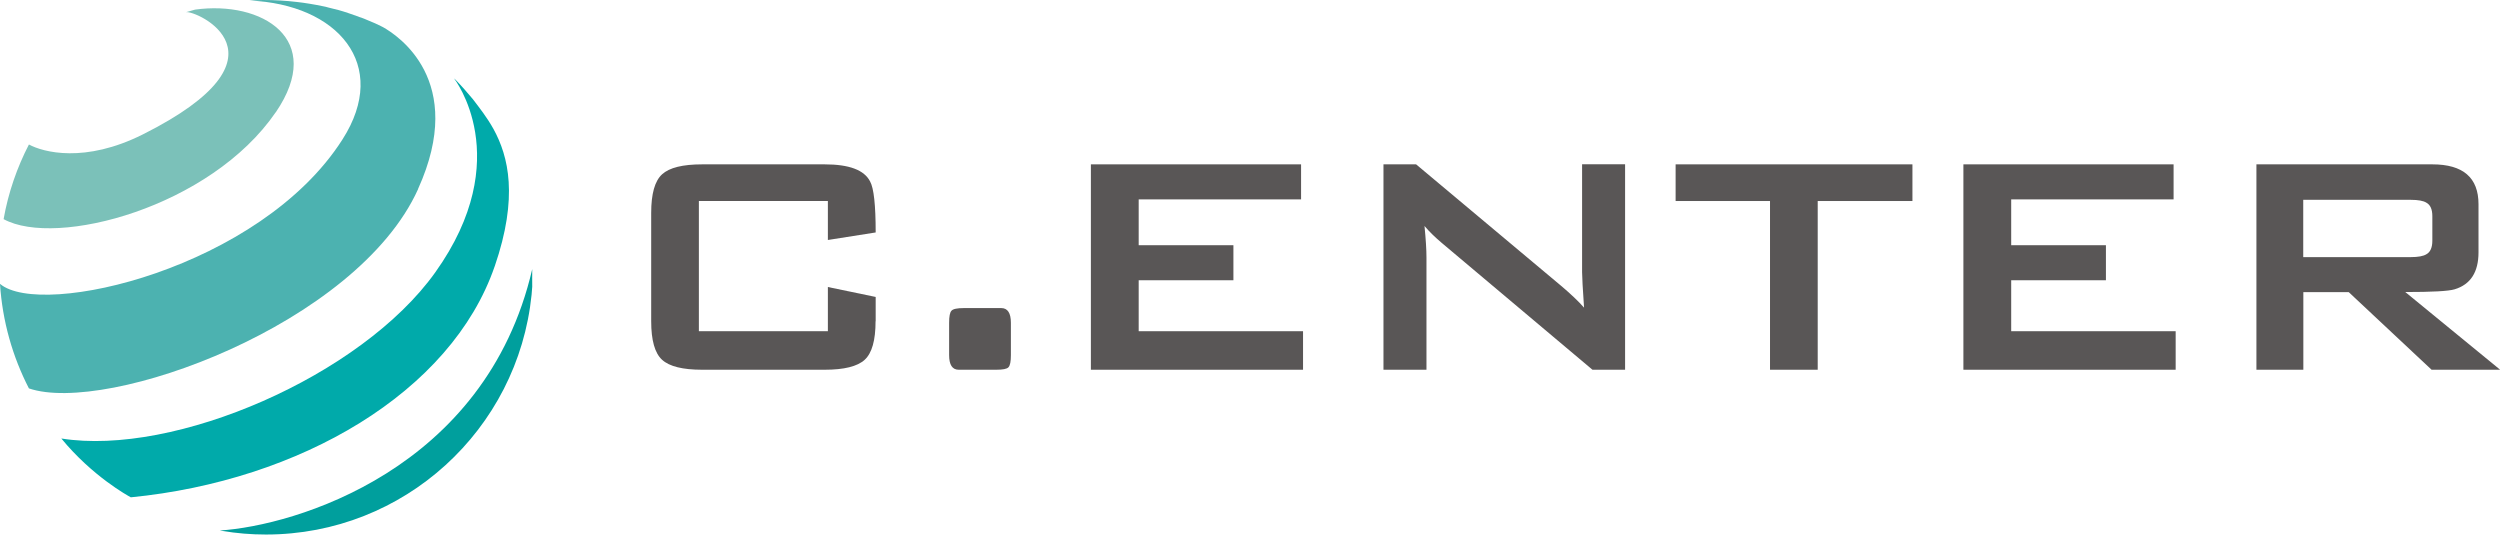
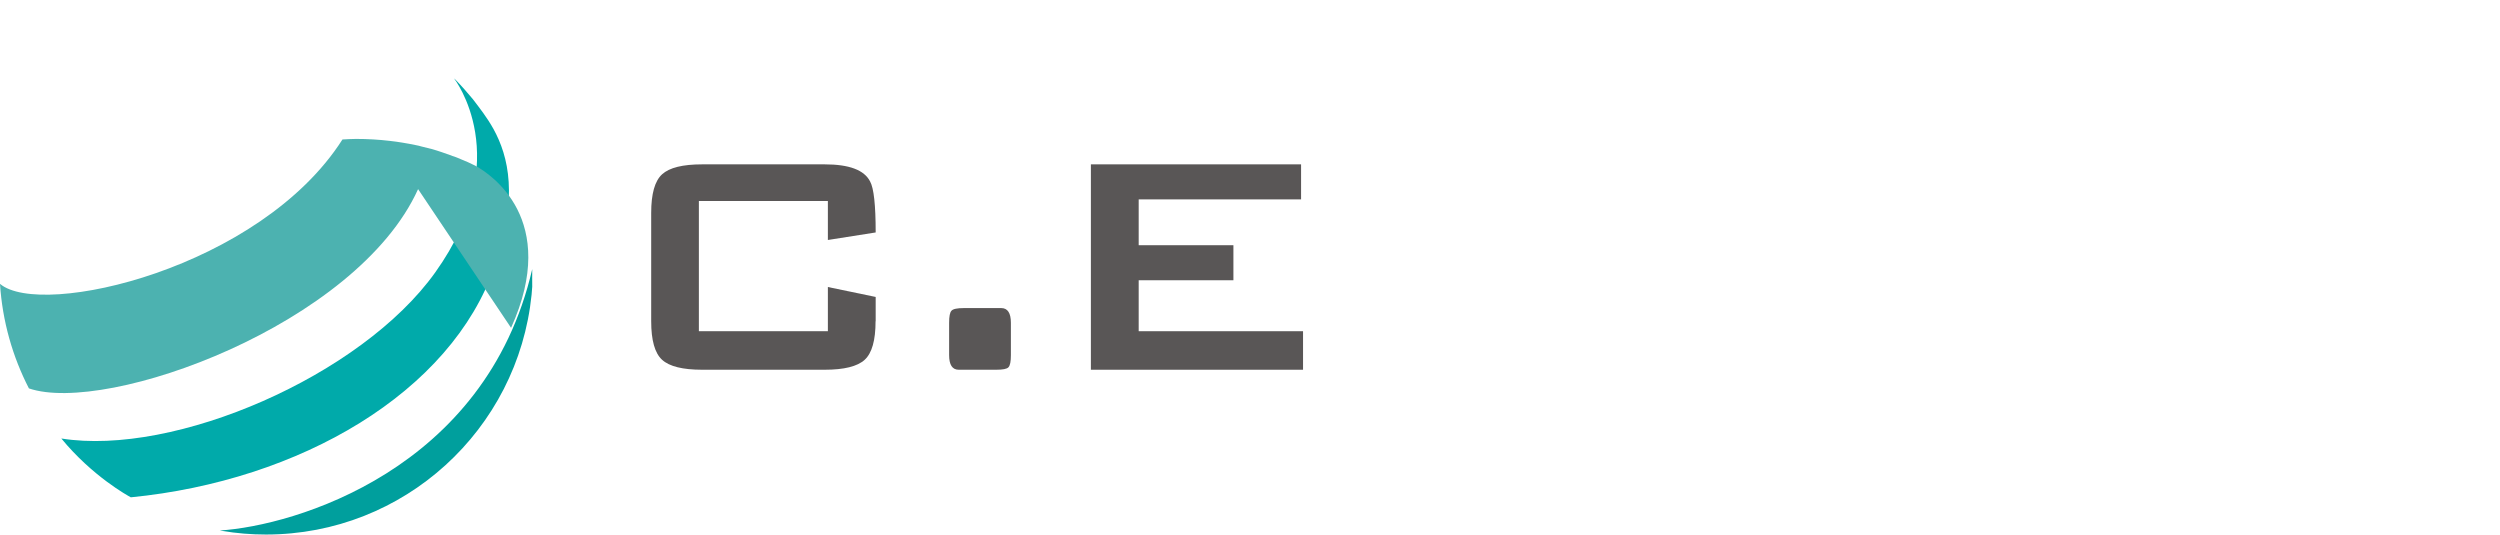
<svg xmlns="http://www.w3.org/2000/svg" id="Logo_C.ENTER" data-name="Logo C.ENTER" viewBox="0 0 229.08 48.98">
  <defs>
    <style>
      .cls-1 {
        fill: #595656;
      }

      .cls-1, .cls-2, .cls-3, .cls-4, .cls-5 {
        stroke-width: 0px;
      }

      .cls-2 {
        fill: #7bc1b9;
      }

      .cls-3 {
        fill: #4cb2b0;
      }

      .cls-4 {
        fill: #0aa;
      }

      .cls-5 {
        fill: #009f9d;
      }
    </style>
  </defs>
  <path class="cls-5" d="M48.77,26.27c-.02.25-.04.5-.06.74-1.25,12.34-11.67,21.97-24.34,21.97-1.36,0-2.69-.11-3.99-.33-.08,0-.15-.03-.23-.04,6.77-.43,24.35-5.52,28.62-23.95,0,.15-.01,1.47,0,1.61h0Z" />
  <path class="cls-1" d="M80.23,29.43c0,1.75-.33,2.93-1,3.54-.67.61-1.89.91-3.66.91h-11.23c-1.78,0-3-.3-3.67-.91-.67-.61-1-1.79-1-3.54v-9.92c0-1.75.33-2.93,1-3.54.67-.61,1.89-.91,3.67-.91h11.23c2.24,0,3.63.52,4.16,1.57.34.61.51,2.16.51,4.67l-4.38.69v-3.57h-11.82v11.93h11.82v-4.05l4.38.91v2.23h0Z" />
  <path class="cls-1" d="M92.63,32.54c0,.58-.07.95-.22,1.11-.14.16-.52.23-1.13.23h-3.43c-.59,0-.88-.45-.88-1.35v-2.95c0-.59.07-.96.22-1.11.14-.16.52-.24,1.13-.24h3.43c.58,0,.88.45.88,1.35v2.95h0Z" />
  <polygon class="cls-1" points="119.4 33.88 99.96 33.88 99.96 15.06 119.22 15.06 119.22 18.27 104.34 18.27 104.34 22.47 113.02 22.47 113.02 25.68 104.34 25.68 104.34 30.35 119.4 30.35 119.4 33.88 119.4 33.88" />
-   <path class="cls-1" d="M148.91,33.88h-2.99l-13.82-11.63c-.58-.49-1.11-1-1.57-1.54.12,1.22.18,2.18.18,2.88v10.29h-3.94V15.06h2.99l13.24,11.09c.95.8,1.66,1.48,2.15,2.04-.12-1.75-.18-2.83-.18-3.25v-9.89h3.94v18.82h0Z" />
-   <polygon class="cls-1" points="175.24 18.42 166.56 18.42 166.56 33.88 162.19 33.88 162.19 18.42 153.54 18.42 153.54 15.06 175.24 15.06 175.24 18.42 175.24 18.42" />
  <path class="cls-4" d="M45.33,24.4c-3.98,11.57-17.86,19.65-33.34,21.17-.27-.14-3.54-1.94-6.37-5.39,10.36,1.66,27.5-5.73,34.27-15.23,7.46-10.46,1.71-17.77,1.71-17.77.06.05.12.11.17.16.55.56,1.07,1.16,1.57,1.76.59.78,1.28,1.64,1.89,2.74,1.36,2.49,2.29,6.2.1,12.57h0Z" />
-   <path class="cls-3" d="M38.31,17.33c-5.62,12.43-28.51,20.7-35.66,18.26-1.49-2.89-2.43-6.14-2.65-9.58,3.8,3.22,23.86-1.43,31.38-13.23C35.78,5.91,30.91.38,22.86.05c.4-.02.85-.05,1.24-.05,1.05,0,2.08.06,3.1.18.39.04.77.1,1.15.16.41.06.83.15,1.24.23.17.03.34.07.5.12.63.14,1.25.31,1.86.52.25.09.51.17.77.27.06.01.12.04.18.07.31.09.63.23.93.36.36.14.71.3,1.05.47,0,0,.07.04.22.11,1.28.72,7.72,4.86,3.21,14.82h0Z" />
-   <path class="cls-2" d="M25.27,10.28C19.31,18.99,5.16,22.73.33,20.08c.43-2.43,1.23-4.73,2.32-6.84,1.31.71,5.12,1.74,10.43-.92C27.43,5.13,17.88.88,17.03,1.12c0,0,.84-.24.85-.24,6.11-.84,11.98,2.68,7.39,9.41h0Z" />
-   <polygon class="cls-1" points="199.36 33.88 179.91 33.88 179.91 15.06 199.17 15.06 199.17 18.27 184.29 18.27 184.29 22.47 192.97 22.47 192.97 25.68 184.29 25.68 184.29 30.35 199.36 30.35 199.36 33.88 199.36 33.88" />
-   <path class="cls-1" d="M222.88,22.07v-2.26c0-.63-.18-1.04-.55-1.24-.27-.17-.74-.26-1.43-.26h-9.85v5.25h9.85c.68,0,1.16-.09,1.43-.26.36-.19.55-.61.55-1.24h0ZM229.08,33.88h-6.27l-7.59-7.11h-4.16v7.11h-4.3V15.06h16.12c2.82,0,4.23,1.22,4.23,3.65v4.41c0,1.82-.73,2.95-2.19,3.39-.56.17-2.07.25-4.52.25l8.68,7.11h0Z" />
+   <path class="cls-3" d="M38.31,17.33c-5.62,12.43-28.51,20.7-35.66,18.26-1.49-2.89-2.43-6.14-2.65-9.58,3.8,3.22,23.86-1.43,31.38-13.23c.4-.02.85-.05,1.24-.05,1.05,0,2.08.06,3.1.18.39.04.77.1,1.15.16.41.06.83.15,1.24.23.17.03.34.07.5.12.63.14,1.25.31,1.86.52.25.09.51.17.77.27.06.01.12.04.18.07.31.09.63.23.93.36.36.14.71.3,1.05.47,0,0,.07.04.22.11,1.28.72,7.72,4.86,3.21,14.82h0Z" />
</svg>